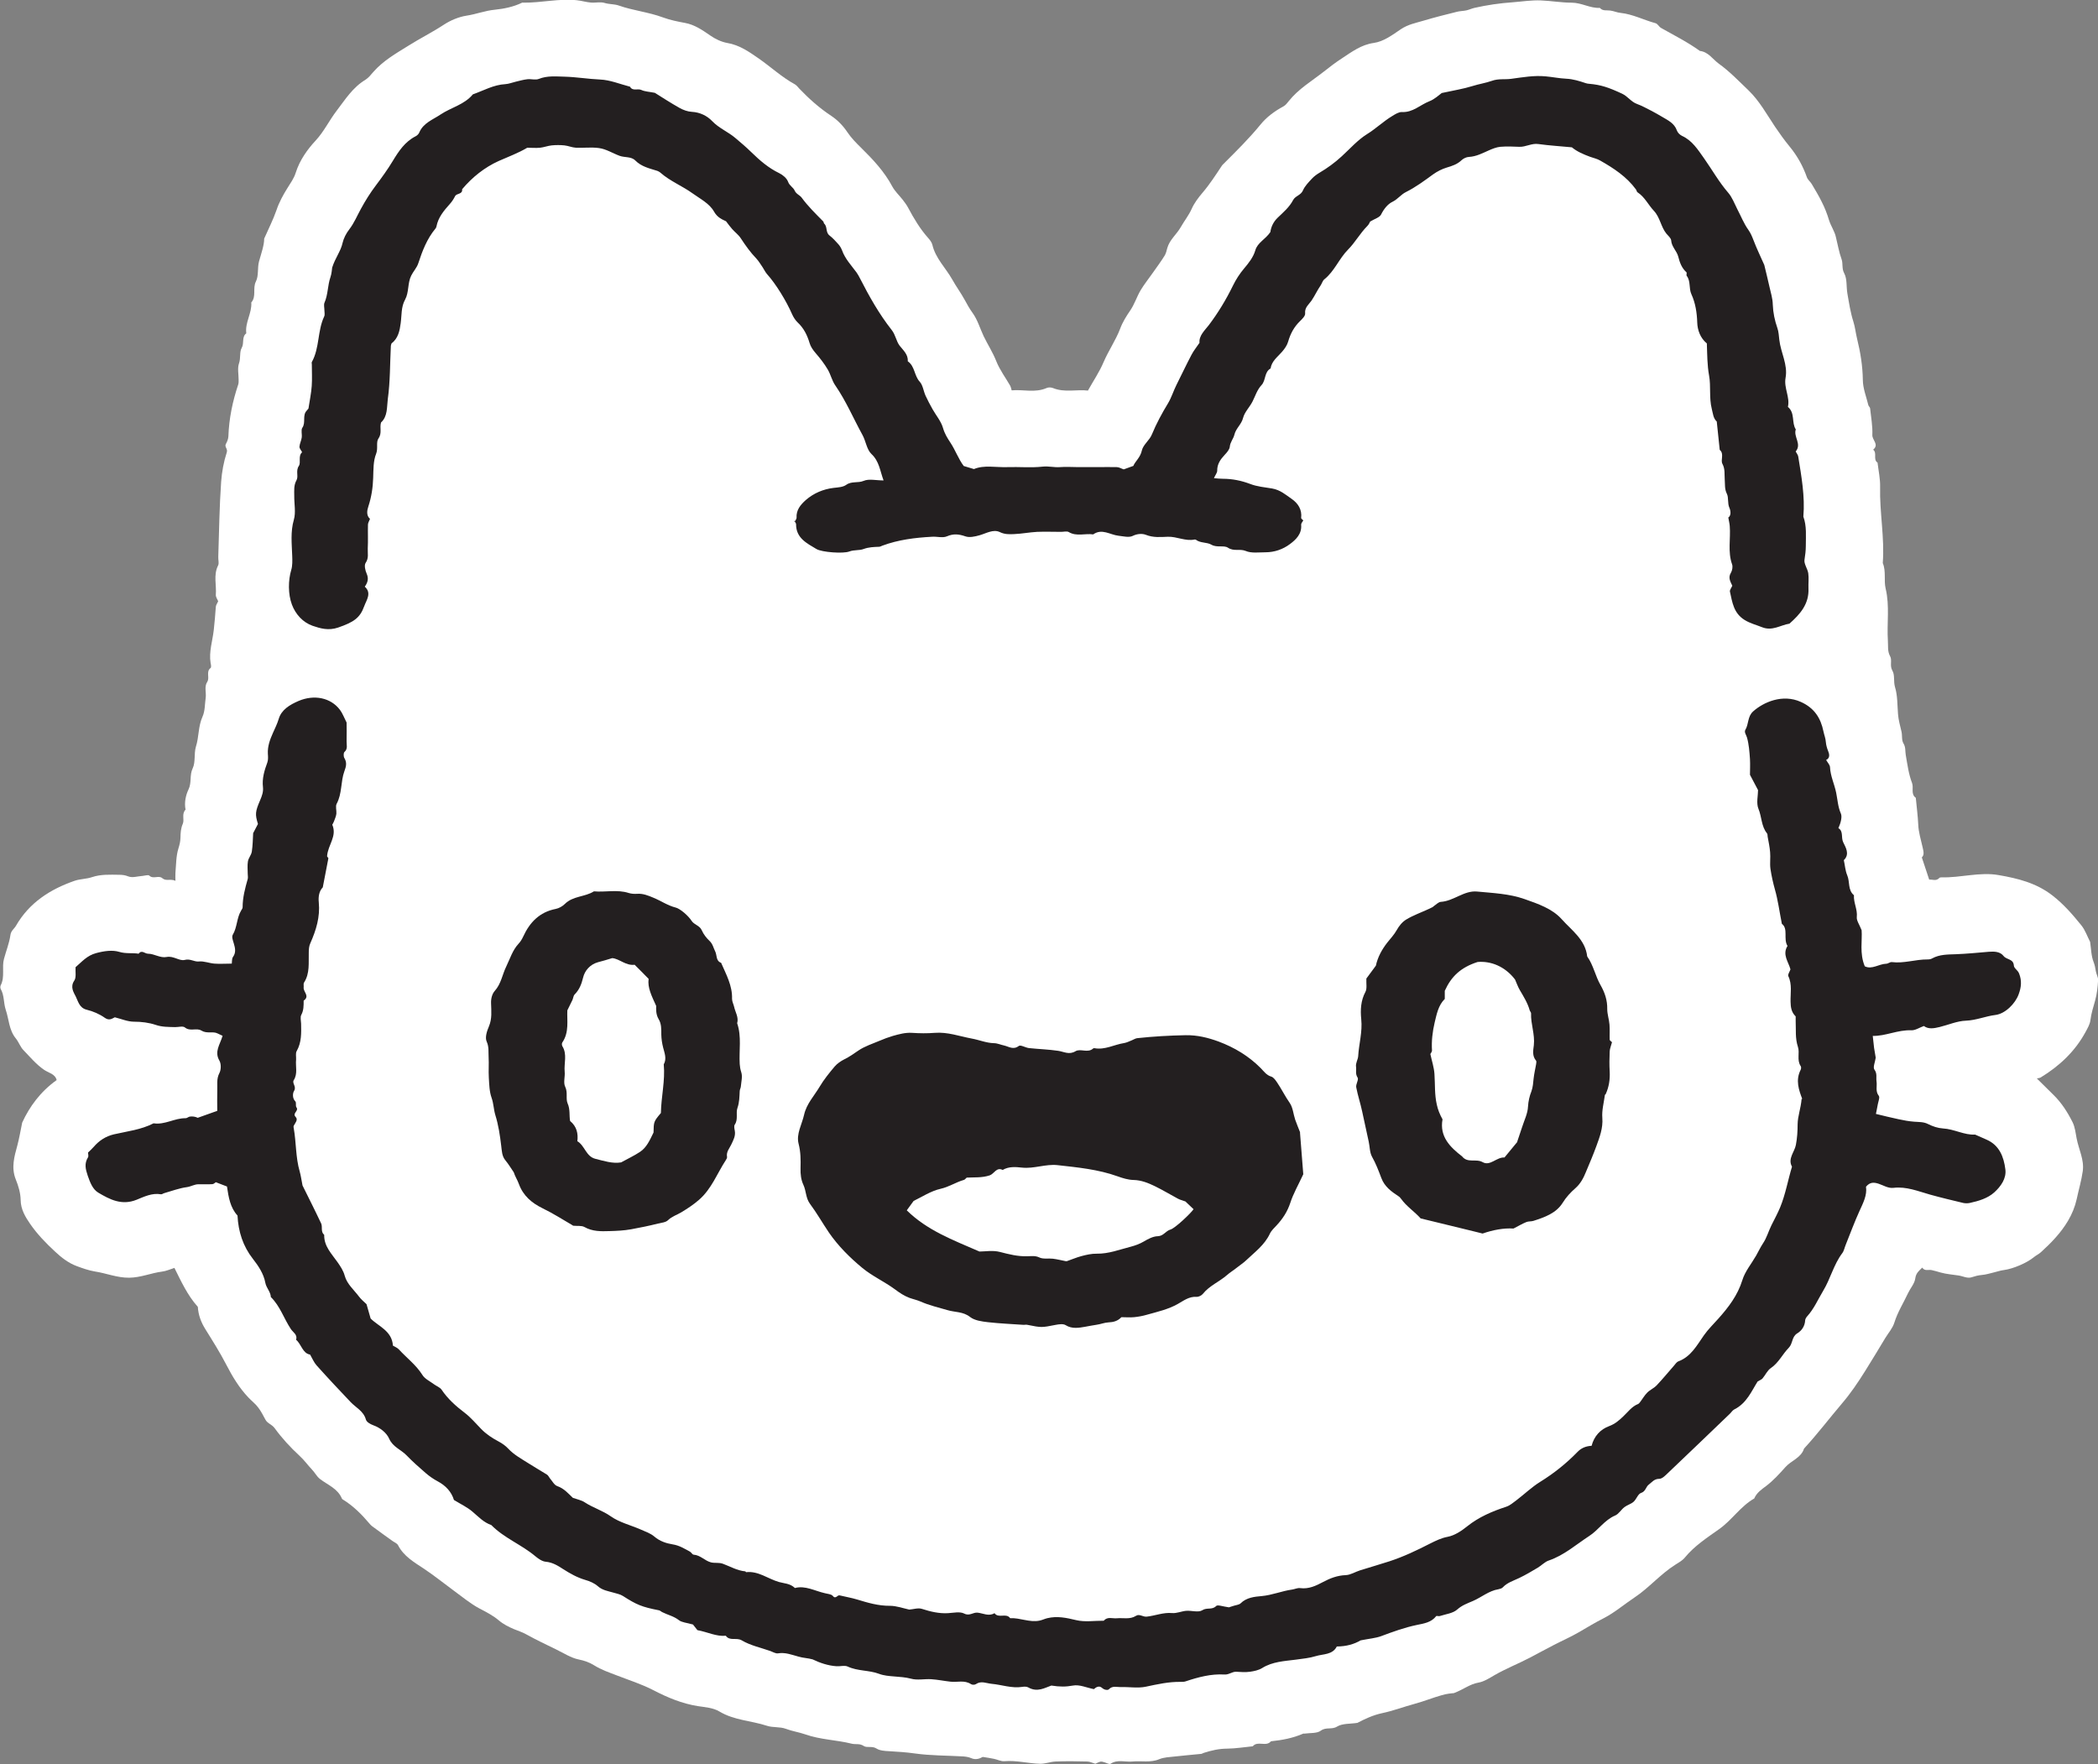
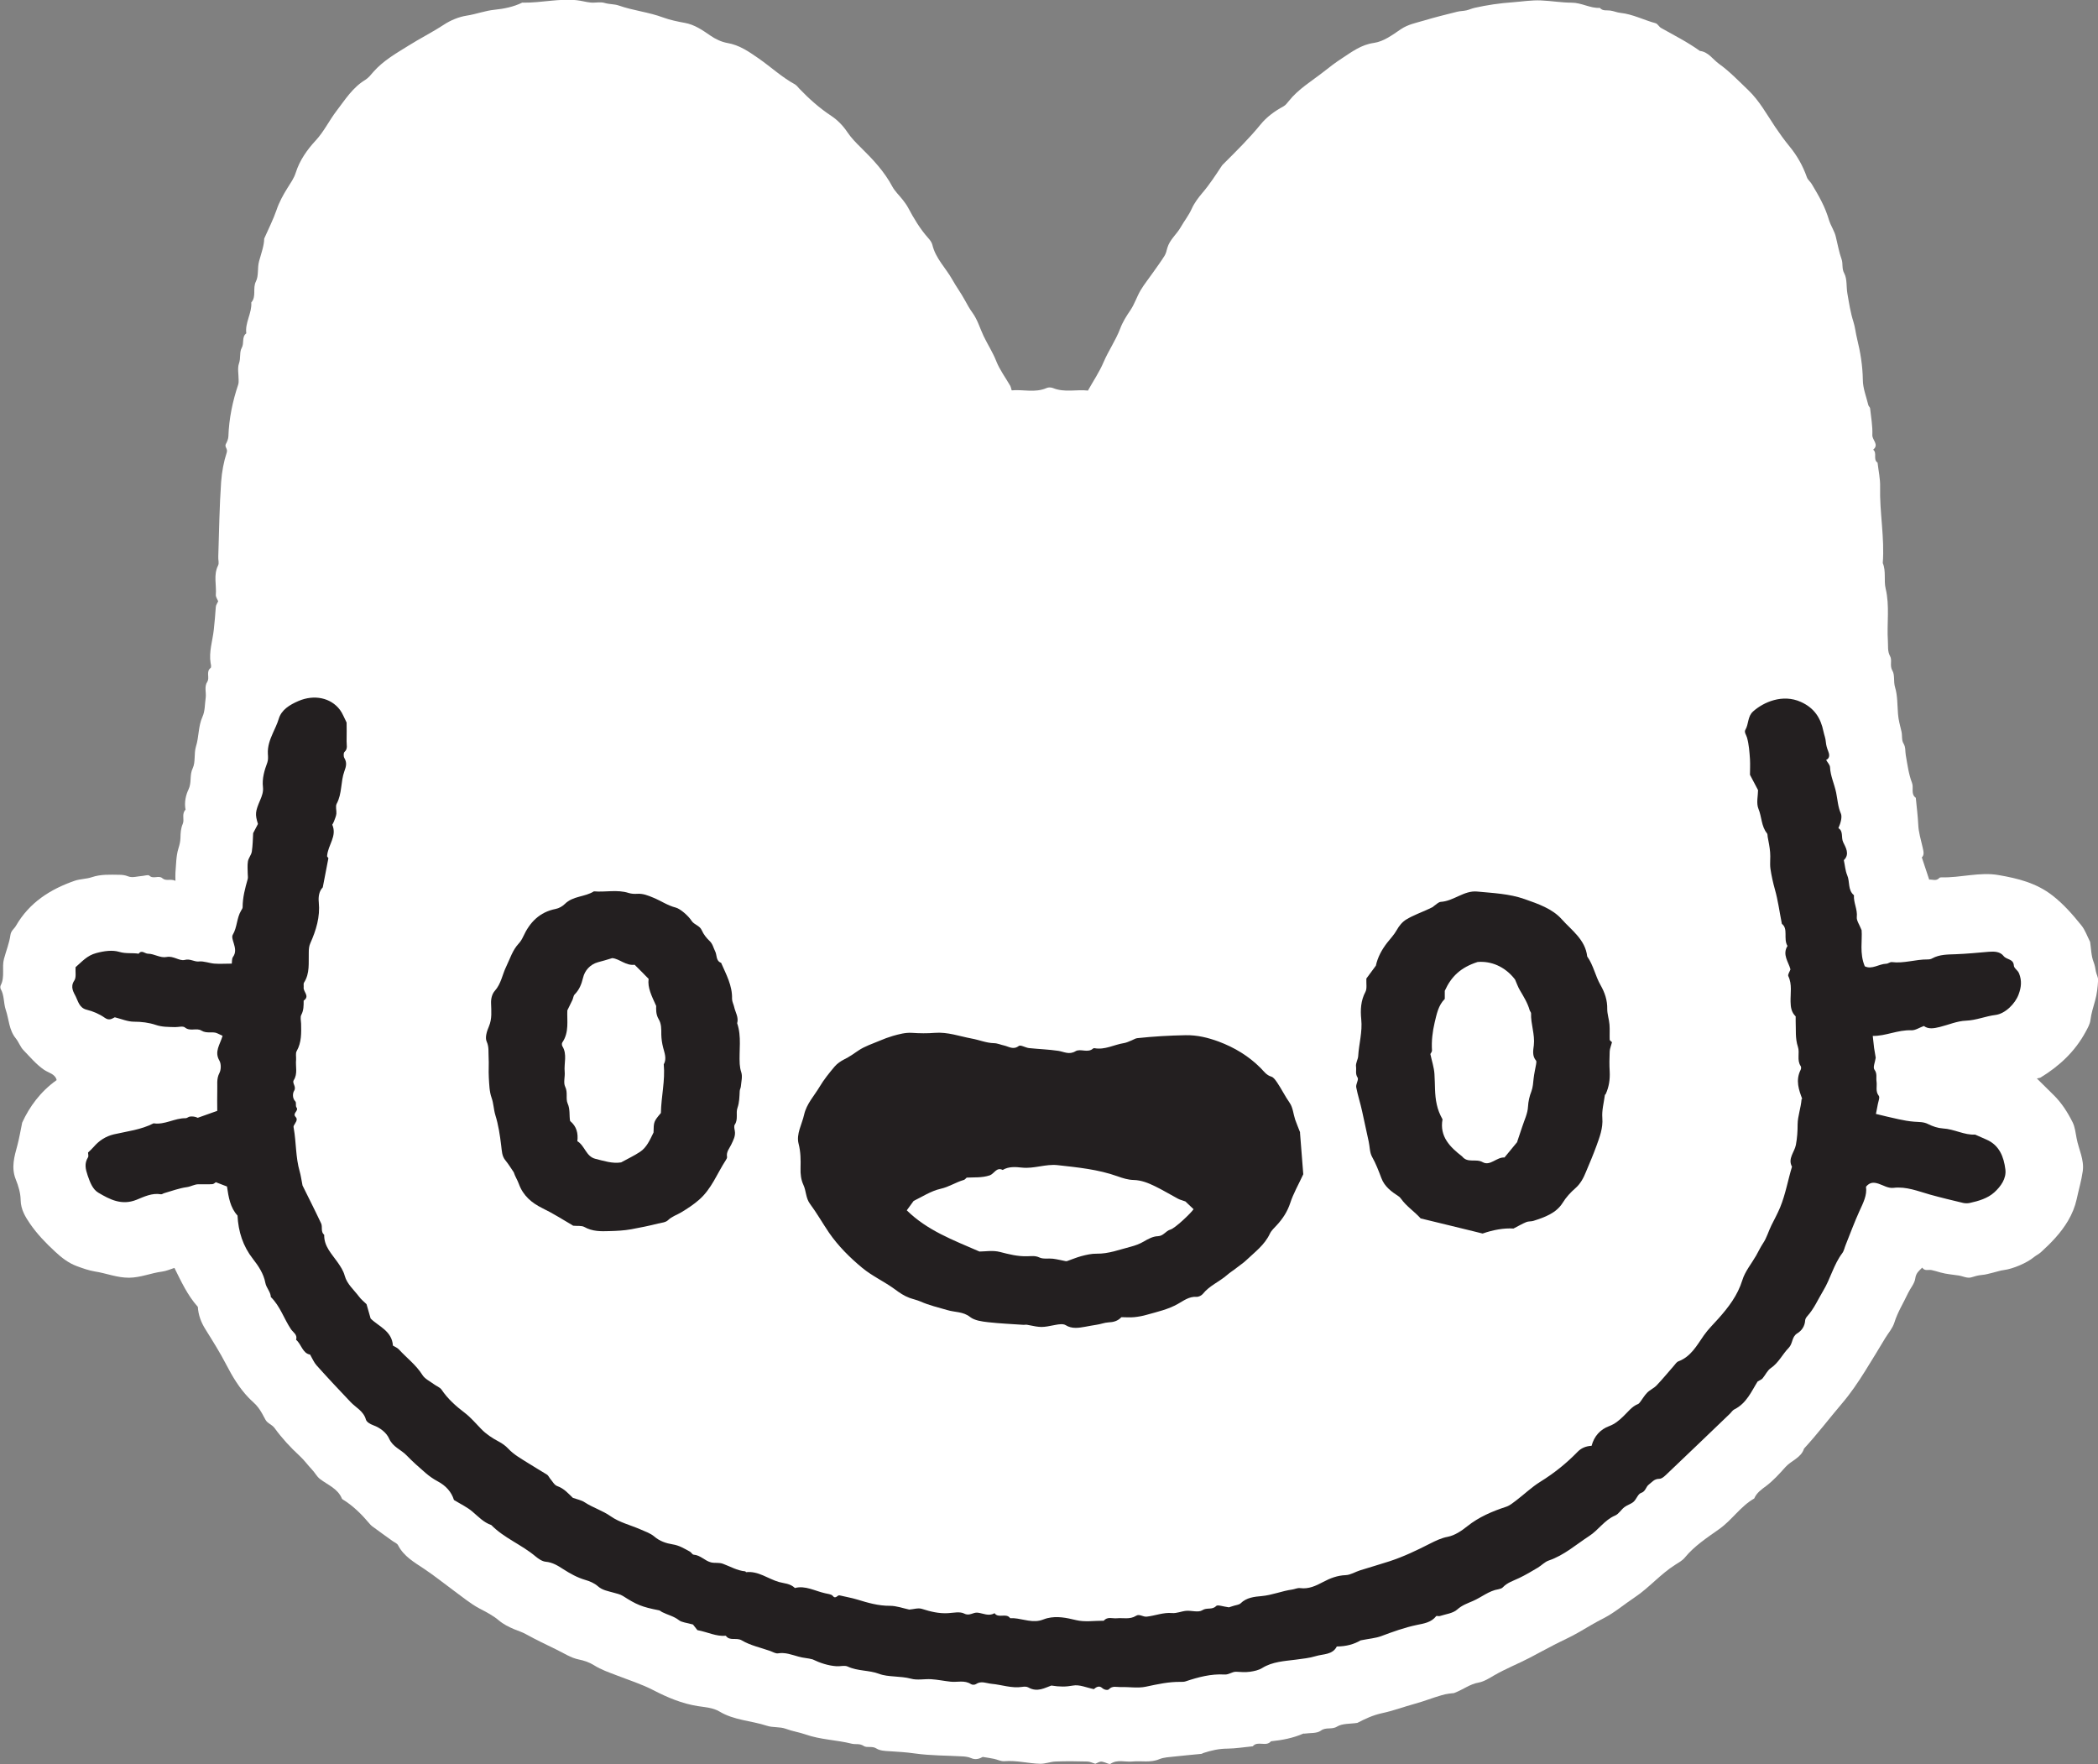
<svg xmlns="http://www.w3.org/2000/svg" id="Layer_2" viewBox="0 0 205.2 172.53">
  <rect x="0" y="0" width="205.2" height="172.53" fill="#808080" stroke="none" />
  <defs>
    <style>.cls-1{fill:#fff;}.cls-2{fill:#231f20;}</style>
  </defs>
  <g id="Layer_1-2">
    <path class="cls-1" d="m142.21,165.6c-.27.02-.72.06-1.19.2-.89.25-1.74.6-2.63.84-1.07.29-2.12.69-3.21.92-.89.19-1.67.56-2.42.95-.69.11-1.46.04-1.98.36-.53.33-1.08.02-1.59.4-.39.29-1.06.21-1.6.29-.04,0-.09-.01-.12,0-1.01.44-2.07.64-3.16.75-.48.58-1.3-.09-1.78.49-.83.08-1.66.22-2.5.23-.81,0-1.56.18-2.31.42-.07.02-.14.08-.21.09-.87.09-1.75.16-2.62.26-.5.06-1.04.07-1.5.26-.87.37-1.76.14-2.63.23-.71.07-1.46-.23-2.14.22-.11.07-.37-.07-.55-.13-.4-.12-.4-.13-.94.13-.28-.08-.53-.22-.79-.22-1.03-.03-2.07-.04-3.1,0-.5.02-1.01.23-1.51.22-1.17-.03-2.31-.35-3.49-.25-.33.03-.67-.16-1.01-.23-.33-.07-.67-.12-1.11-.19-.29.16-.67.32-1.13.12-.24-.11-.53-.15-.8-.17-1.57-.09-3.16-.07-4.72-.29-.84-.12-1.66-.17-2.5-.22-.42-.02-.91-.05-1.24-.26-.43-.28-.94-.04-1.25-.25-.4-.27-.78-.13-1.16-.22-1.51-.38-3.08-.39-4.57-.92-.6-.21-1.26-.3-1.89-.54-.58-.22-1.27-.1-1.86-.3-1.53-.5-3.2-.53-4.63-1.39-.63-.38-1.42-.42-2.12-.53-1.56-.25-2.96-.84-4.33-1.55-1.16-.6-2.4-.99-3.61-1.46-.75-.29-1.5-.54-2.2-.98-.43-.27-.94-.46-1.5-.57-.76-.15-1.47-.62-2.19-.97-1-.49-2-.96-2.97-1.5-.38-.21-.77-.33-1.16-.49-.52-.22-1.05-.48-1.51-.87-.55-.47-1.22-.81-1.87-1.15-.91-.48-1.68-1.14-2.51-1.74-.98-.72-1.92-1.48-2.94-2.16-.95-.63-1.97-1.21-2.53-2.3-.09-.18-.36-.28-.54-.41-.67-.48-1.34-.96-2-1.45-.1-.07-.18-.17-.26-.26-.76-.9-1.59-1.73-2.6-2.35-.04-.02-.07-.05-.09-.09-.41-.99-1.39-1.33-2.15-1.92-.31-.24-.49-.62-.77-.91-.42-.44-.76-.93-1.22-1.35-.89-.82-1.73-1.73-2.44-2.71-.27-.37-.7-.45-.9-.83-.22-.41-.43-.83-.71-1.19-.27-.36-.64-.64-.95-.97-.9-.94-1.57-2.06-2.16-3.2-.62-1.2-1.34-2.34-2.05-3.48-.42-.67-.69-1.38-.74-2.19-1.01-1.12-1.64-2.51-2.29-3.81-.4.13-.8.31-1.2.36-1.09.14-2.1.59-3.23.6-1.18.01-2.23-.44-3.35-.61-.6-.1-1.19-.31-1.76-.52-.82-.3-1.51-.84-2.13-1.42-.89-.82-1.75-1.71-2.44-2.71-.46-.67-.92-1.41-.93-2.34-.01-.68-.22-1.38-.48-2.02-.46-1.16-.14-2.23.16-3.33.18-.68.3-1.38.47-2.22.71-1.55,1.78-3.03,3.37-4.16-.14-.6-.79-.71-1.21-.99-.79-.54-1.38-1.26-2.02-1.92-.32-.32-.47-.8-.76-1.16-.68-.83-.67-1.87-.99-2.81-.22-.66-.13-1.4-.49-2.03-.05-.09-.05-.27,0-.36.43-.83.09-1.75.32-2.59.21-.78.52-1.54.63-2.33.06-.43.37-.6.54-.9,1.3-2.26,3.34-3.57,5.73-4.4.55-.19,1.16-.17,1.71-.36.87-.29,1.75-.24,2.63-.23.31,0,.6.03.92.16.4.16.93-.02,1.4-.05.22-.02.55-.13.65-.03.39.38.92-.06,1.27.25.38.33.79.03,1.29.26,0-.34-.02-.58,0-.8.07-.79.06-1.62.29-2.36.11-.35.19-.67.2-1.03.01-.48.03-.93.23-1.39.18-.41-.14-.97.27-1.38-.14-.69.02-1.42.29-1.98.33-.68.08-1.39.41-2.07.29-.61.11-1.43.31-2.1.31-.97.22-2,.65-2.95.25-.55.22-1.23.31-1.85.07-.51-.16-1.07.15-1.55.27-.41-.15-.99.33-1.36.08-.06.04-.32,0-.48-.18-1.1.19-2.17.31-3.24.09-.75.14-1.5.2-2.26.01-.18.15-.35.23-.54-.07-.19-.24-.41-.23-.62.08-.96-.25-1.94.22-2.88.12-.23,0-.57.02-.86.08-2.44.11-4.89.28-7.33.07-.96.25-1.95.55-2.87.12-.37-.24-.52-.09-.82.13-.23.24-.5.25-.76.06-1.74.41-3.42.96-5.06.05-.15.04-.32.04-.48,0-.54-.13-1.12.04-1.6.18-.51.03-1.1.26-1.5.27-.47-.02-1.07.45-1.43-.14-1.05.56-1.97.49-3.02.52-.59.11-1.37.45-2.05.29-.56.13-1.34.31-1.98.22-.79.5-1.56.5-2.21.45-1.02.89-1.88,1.2-2.78.26-.78.64-1.47,1.07-2.16.3-.49.64-.94.82-1.52.38-1.2,1.12-2.25,1.95-3.14.82-.89,1.32-1.96,2.04-2.9.85-1.11,1.57-2.28,2.81-3.03.31-.19.55-.5.79-.78.96-1.09,2.2-1.8,3.41-2.55,1.14-.72,2.35-1.32,3.49-2.07.66-.43,1.45-.76,2.22-.88.93-.14,1.81-.49,2.76-.58.89-.09,1.83-.28,2.67-.69.03-.02.08,0,.12,0,1.75.02,3.47-.42,5.22-.24.47.05.92.19,1.38.23.45.04.94-.09,1.35.04.47.14.96.1,1.38.25,1.42.5,2.92.64,4.34,1.17.66.24,1.41.4,2.13.53.95.17,1.72.71,2.46,1.22.53.37,1.12.64,1.67.74,1.21.2,2.15.87,3.09,1.52,1.19.83,2.26,1.83,3.54,2.53.17.1.3.28.44.43.95.99,1.96,1.89,3.11,2.65.61.4,1.16.97,1.56,1.57.39.58.86,1.06,1.35,1.54,1.17,1.15,2.29,2.34,3.07,3.81.26.48.69.87,1.03,1.31.19.25.38.5.52.77.55,1.03,1.15,2.04,1.93,2.92.18.2.37.44.43.68.31,1.34,1.31,2.27,1.95,3.41.37.67.84,1.3,1.21,1.98.24.44.48.88.78,1.29.49.68.72,1.51,1.08,2.27.4.83.9,1.59,1.24,2.46.34.85.91,1.61,1.37,2.41.05.1.07.22.13.43,1.11-.11,2.28.27,3.42-.23.17-.08.43-.07.61,0,1.14.47,2.33.12,3.43.25.53-.95,1.12-1.82,1.52-2.76.48-1.13,1.19-2.14,1.63-3.29.24-.65.61-1.24,1.01-1.82.4-.6.62-1.31.99-1.94.36-.6.81-1.15,1.21-1.73.38-.54.78-1.08,1.13-1.64.14-.22.2-.5.27-.76.23-.82.92-1.34,1.32-2.05.34-.6.78-1.14,1.07-1.79.25-.56.64-1.08,1.04-1.55.72-.84,1.31-1.76,1.92-2.68.04-.07.12-.12.17-.18,1.24-1.24,2.49-2.47,3.6-3.83.6-.74,1.38-1.31,2.23-1.77.21-.11.38-.33.53-.52.94-1.19,2.24-1.95,3.41-2.87.58-.46,1.18-.92,1.8-1.32.96-.63,1.88-1.33,3.1-1.5.99-.14,1.83-.79,2.65-1.34.71-.48,1.49-.62,2.26-.85,1.07-.32,2.15-.59,3.24-.86.31-.08.63-.07.93-.14.26-.06.51-.18.77-.24,1.24-.28,2.48-.46,3.76-.55.91-.07,1.83-.22,2.75-.18,1,.04,2,.22,2.99.22s1.81.56,2.77.51c.28.33.66.21,1.01.26.34.04.67.2,1.02.23,1.2.13,2.27.7,3.42,1.01.21.06.34.36.55.47,1.28.72,2.59,1.38,3.78,2.24.82.09,1.25.8,1.83,1.23,1.05.75,1.96,1.7,2.9,2.6,1.09,1.04,1.81,2.37,2.64,3.61.44.65.9,1.29,1.4,1.9.75.91,1.31,1.91,1.7,3.02.09.25.34.43.48.67.33.56.67,1.12.96,1.71.3.58.54,1.2.72,1.8.19.61.56,1.1.68,1.69.18.72.3,1.45.55,2.14.16.45,0,.9.26,1.38.3.56.19,1.31.31,1.98.16.92.3,1.85.58,2.73.18.56.23,1.14.37,1.7.32,1.3.54,2.63.56,4,0,.83.34,1.66.54,2.49.03.11.16.2.17.3.09.87.26,1.75.22,2.62-.02.49.69.93.08,1.43.42.33-.04.96.43,1.27.09.79.27,1.58.25,2.37-.06,2.49.45,4.96.26,7.45.34.81.09,1.69.28,2.49.41,1.7.11,3.41.22,5.11.04.51-.06,1.01.22,1.52.22.39-.07.9.22,1.4.26.44.09,1.05.26,1.62.25.82.22,1.73.29,2.61.04.59.21,1.17.34,1.73.09.39,0,.84.19,1.15.24.39.16.77.23,1.15.16.92.28,1.86.61,2.72.19.49-.15,1.09.37,1.46.08.87.2,1.75.24,2.62.03.76.26,1.47.42,2.19.09.4.2.77-.07,1.02.24.73.47,1.42.72,2.17.32-.03.68.18.99-.16.04-.05.14-.06.22-.06,1.87.05,3.74-.55,5.59-.22,1.85.32,3.67.76,5.25,1.99,1.1.85,1.98,1.87,2.83,2.92.38.47.58,1.08.86,1.62.1.66.1,1.36.34,1.97.12.31.17.59.22.9.05.3.24.6.22.89-.04.67-.11,1.34-.29,1.98-.18.64-.38,1.26-.46,1.92-.05.4-.28.79-.48,1.16-1.03,1.9-2.55,3.32-4.38,4.44-.09.06-.22.06-.38.1.57.56,1.09,1.08,1.62,1.6.8.78,1.39,1.71,1.88,2.69.23.47.29,1.04.39,1.57.2,1.07.76,2.09.6,3.21-.13.92-.4,1.82-.59,2.72-.17.76-.45,1.45-.85,2.13-.71,1.2-1.65,2.16-2.66,3.08-.2.18-.46.3-.67.47-.68.57-2.04,1.15-2.95,1.27-.34.04-.67.16-1.01.24-.38.09-.75.21-1.14.24-.36.03-.68.12-1.02.23-.4.13-.84-.12-1.26-.18-.58-.09-1.18-.13-1.75-.29-.3-.08-.59-.18-.89-.24-.31-.06-.67.13-.91-.24-.3.3-.61.52-.68,1.05-.06.5-.47.95-.7,1.43-.45.97-1.03,1.87-1.35,2.91-.17.54-.58,1-.88,1.49-.66,1.09-1.31,2.18-1.99,3.26-.69,1.1-1.41,2.17-2.26,3.16-1.24,1.46-2.4,2.99-3.7,4.4-.29.92-1.26,1.17-1.83,1.82-.58.65-1.17,1.3-1.85,1.82-.48.36-.95.67-1.19,1.24-1.35.77-2.18,2.12-3.45,3.01-1.17.83-2.4,1.63-3.33,2.76-.24.3-.61.5-.94.71-1.46.92-2.58,2.27-4,3.21-1.01.67-1.93,1.47-3,2.02-.83.42-1.61.89-2.41,1.36-.79.46-1.64.83-2.45,1.25-.78.4-1.56.83-2.34,1.24-1.15.6-2.37,1.08-3.5,1.73-.49.29-1.01.62-1.55.72-.84.14-1.46.67-2.39,1.02Z" />
    <path class="cls-2" d="m176.27,107.48c-.32-.86-.68-1.81-.15-2.85.05-.1.06-.28,0-.36-.4-.59-.07-1.29-.27-1.88-.28-.84-.18-1.67-.22-2.51,0-.16,0-.32,0-.47-.42-.4-.49-.9-.5-1.43-.02-.84.17-1.69-.22-2.51-.07-.15.13-.42.21-.66-.19-.73-.82-1.44-.29-2.29-.43-.7.1-1.68-.55-2.16-.24-1.21-.38-2.31-.68-3.36-.19-.68-.34-1.36-.44-2.04-.07-.53.02-1.08-.03-1.61-.04-.51-.15-1.01-.24-1.51-.02-.12,0-.26-.07-.34-.56-.69-.5-1.6-.83-2.39-.23-.56-.04-1.29-.04-1.83-.29-.55-.52-1-.79-1.5,0-.45.03-.99,0-1.53-.05-.71-.1-1.44-.29-2.11-.07-.25-.3-.53-.16-.76.34-.57.2-1.3.76-1.8,1.02-.91,2.88-1.73,4.66-.93,1.32.59,1.95,1.57,2.22,2.9.07.34.21.67.23,1.02.03.32.11.6.23.9.1.24.22.67-.2.86.14.25.37.48.38.71.04.87.43,1.65.6,2.49.14.68.17,1.38.46,2.04.14.32,0,.89-.24,1.43.51.3.24.9.47,1.38.22.47.68,1.16.06,1.75.11.49.14,1.02.33,1.47.28.64.04,1.45.66,1.96-.05.73.36,1.38.28,2.13-.04.34.24.71.47,1.29.08.99-.22,2.26.31,3.53.69.35,1.38-.23,2.1-.25.18,0,.37-.18.54-.16,1.19.15,2.32-.27,3.5-.26.15,0,.32-.02.45-.1.73-.4,1.52-.38,2.32-.41,1.08-.04,2.17-.15,3.24-.24.53-.04,1.09-.02,1.43.42.29.37.96.26,1,.93.02.28.38.44.51.77.29.72.21,1.37-.04,2.04-.33.92-1.32,1.9-2.26,2.02-.98.12-1.88.52-2.89.56-.87.03-1.72.41-2.58.62-.54.13-1.09.24-1.54-.1-.42.15-.83.43-1.21.42-1.34-.06-2.54.58-3.79.55.05.42.08.79.13,1.17.05.34.12.68.16.96-.06.43-.29.94-.13,1.16.3.4.15.78.21,1.17.07.46-.13.95.22,1.4.12.15-.04.53-.09.8-.05.3-.12.6-.19.97.79.19,1.5.37,2.22.52.5.11,1,.2,1.51.24.47.04.93,0,1.39.24.44.22.94.39,1.43.42,1.11.06,2.11.67,3.15.6.41.18.76.34,1.11.49,1.27.55,1.7,1.7,1.85,2.91.12.89-.45,1.68-1.08,2.25-.65.59-1.54.85-2.41,1.04-.2.04-.42.04-.62,0-1.09-.26-2.18-.52-3.26-.82-1.17-.33-2.31-.81-3.57-.66-.53.06-.97-.24-1.45-.4-.46-.15-.85-.18-1.24.29.12.84-.28,1.59-.64,2.38-.49,1.08-.9,2.19-1.34,3.29-.12.28-.17.61-.35.84-.84,1.12-1.15,2.51-1.87,3.69-.5.83-.88,1.73-1.54,2.46-.1.11-.2.27-.21.4-.03.58-.34,1.02-.77,1.28-.56.34-.42.99-.84,1.42-.61.62-.98,1.46-1.75,1.98-.34.23-.53.68-.81,1.01-.09.11-.25.16-.48.3-.59.93-1.07,2.13-2.28,2.73-.18.09-.29.29-.44.43-2.01,1.93-4.02,3.86-6.04,5.78-.25.24-.57.58-.86.58-.5,0-.71.33-1.02.56-.3.22-.3.67-.76.82-.31.1-.45.62-.74.87-.25.22-.62.31-.89.52-.32.24-.55.67-.91.82-1.04.44-1.64,1.43-2.53,2-1.29.84-2.46,1.89-3.96,2.4-.39.13-.7.48-1.07.7-.59.35-1.19.71-1.82,1.01-.56.27-1.16.44-1.61.92-.1.1-.27.15-.42.18-.94.15-1.66.79-2.5,1.15-.53.23-1.06.41-1.53.83-.42.38-1.12.45-1.7.64-.11.04-.31-.04-.36.01-.48.62-1.2.72-1.88.86-1.21.25-2.36.67-3.51,1.1-.55.2-1.15.24-2,.41-.65.38-1.39.59-2.33.6-.42.83-1.34.72-2.05.94-.61.19-1.32.26-1.99.35-1.09.14-2.25.19-3.25.81-.35.22-.79.31-1.2.37-.45.06-.91.03-1.36,0-.4-.01-.7.3-1.14.27-1.31-.08-2.57.26-3.8.67-.15.05-.31.05-.48.05-1.16-.02-2.27.23-3.4.47-.79.17-1.65.01-2.47.04-.39.01-.8-.16-1.16.22-.1.1-.43.07-.66-.14-.29-.26-.59-.07-.8.12-.71-.14-1.41-.47-2.04-.35-.7.13-1.3.13-2.12,0-.6.2-1.36.7-2.26.18-.16-.09-.4-.08-.59-.05-1.02.16-2-.21-2.99-.3-.53-.05-1.02-.32-1.54.03-.11.08-.37.08-.48,0-.64-.42-1.34-.16-2.01-.24-.63-.07-1.25-.2-1.88-.24-.66-.04-1.36.12-1.97-.05-.56-.15-1.09-.17-1.64-.22-.51-.04-1.03-.08-1.5-.26-.99-.37-2.08-.25-3.06-.71-.31-.14-.74,0-1.11-.03-.82-.06-1.59-.32-2.32-.67-.45-.13-.91-.13-1.38-.27-.63-.17-1.29-.44-2-.32-.23.04-.51-.14-.76-.23-.94-.33-1.95-.54-2.79-1.04-.53-.31-1.17.1-1.56-.45-.93.09-1.76-.36-2.78-.55-.15-.19-.38-.48-.43-.55-.64-.18-1.08-.2-1.37-.42-.51-.4-1.11-.52-1.66-.8-.1-.05-.19-.15-.3-.17-1.68-.33-2.18-.54-3.52-1.4-.28-.18-.64-.24-.97-.34-.52-.15-1.04-.22-1.49-.62-.33-.29-.79-.49-1.22-.61-.79-.23-1.48-.62-2.17-1.06-.51-.33-1.03-.66-1.7-.72-.35-.03-.72-.29-1.01-.53-1.35-1.14-3.06-1.78-4.32-3.06-.74-.25-1.25-.81-1.83-1.3-.52-.45-1.17-.75-1.82-1.15-.24-.79-.79-1.4-1.6-1.83-.41-.22-.8-.49-1.16-.8-.65-.56-1.29-1.13-1.88-1.74-.54-.56-1.33-.8-1.7-1.63-.26-.59-.89-1.07-1.53-1.3-.35-.13-.67-.33-.74-.56-.23-.84-.98-1.17-1.5-1.72-1.12-1.18-2.24-2.37-3.33-3.59-.25-.28-.4-.65-.63-1.05-.74-.12-.84-1-1.37-1.45.16-.5-.29-.72-.5-1.03-.69-1.03-1.06-2.26-1.97-3.15-.02-.52-.44-.87-.54-1.4-.16-.87-.67-1.64-1.22-2.34-.97-1.24-1.42-2.66-1.5-4.23-.71-.77-.87-1.77-1.03-2.84-.34-.13-.7-.27-1.09-.42-.07.04-.2.18-.33.19-.45.03-.91,0-1.36.01-.4,0-.73.22-1.13.28-.76.1-1.49.38-2.23.59-.11.03-.22.13-.32.11-.87-.15-1.65.24-2.39.54-1.45.58-2.61-.03-3.74-.7-.55-.33-.8-1-1.03-1.66-.22-.65-.35-1.19.03-1.8.07-.12,0-.32,0-.46.2-.2.39-.36.55-.55.53-.62,1.18-1.04,1.97-1.23,1.31-.3,2.67-.45,3.89-1.08,1.1.17,2.06-.52,3.14-.5.14,0,.28-.15.42-.16.25-.03.51,0,.76.12.63-.22,1.27-.45,1.91-.68,0-.7-.02-1.32,0-1.93.03-.59-.1-1.18.21-1.77.17-.32.18-.9,0-1.21-.52-.89.06-1.56.31-2.43-.13-.06-.32-.15-.51-.24-.44-.22-1.02.06-1.56-.27-.48-.3-1.1.12-1.62-.31-.2-.16-.64-.02-.97-.03-.64-.02-1.25,0-1.89-.22-.66-.22-1.38-.31-2.12-.31-.6,0-1.2-.26-1.87-.43-.25.11-.53.37-.98.05-.52-.37-1.15-.64-1.77-.79-.73-.18-.84-.84-1.07-1.29-.2-.4-.57-.93-.15-1.55.22-.32.1-.86.13-1.32.61-.52,1.11-1.14,2.02-1.38.78-.21,1.59-.32,2.25-.12.66.2,1.28.08,1.9.18.3-.41.61,0,.91,0,.63,0,1.2.45,1.84.32.65-.13,1.25.42,1.75.29.55-.15.92.2,1.4.15.49-.05,1,.17,1.51.21.53.04,1.07,0,1.7,0,.03-.21,0-.48.11-.64.33-.45.22-.89.08-1.36-.08-.26-.21-.62-.1-.81.45-.75.38-1.65.83-2.39.06-.1.14-.21.14-.31,0-.96.24-1.86.5-2.77.04-.15,0-.33,0-.49,0-.41-.05-.84.02-1.24.06-.33.33-.62.38-.95.09-.6.1-1.21.13-1.8.16-.31.32-.61.47-.9-.3-.96-.26-1.22.22-2.34.17-.4.32-.8.27-1.26-.1-.84.14-1.64.43-2.42.09-.25.07-.56.05-.84-.04-.73.2-1.38.49-2.03.2-.45.42-.89.57-1.38.26-.9,1.08-1.39,1.94-1.76,1.52-.65,3.15-.33,4.05.87.25.33.4.75.65,1.24,0,.52.02,1.18,0,1.84-.01.35.14.73-.21,1.04-.1.09-.1.44-.01.59.27.45.18.82,0,1.3-.37,1.02-.21,2.17-.75,3.17-.14.26,0,.66-.03.98-.03.26-.15.51-.24.76-.05.14-.14.27-.16.31.49,1.15-.43,1.96-.51,3.09-.03-.04.06.09.13.19-.18.93-.36,1.85-.55,2.85-.35.36-.45.89-.39,1.47.14,1.42-.26,2.72-.83,4-.13.28-.15.61-.15.93-.03.99.12,2-.46,2.91-.08.12-.02.32-.04.48-.05.43.64.85,0,1.29,0,.48.01.94-.23,1.39-.12.22-.03.57-.02.86.02.92.05,1.83-.43,2.68-.13.22-.04.56-.06.84-.07.67.18,1.37-.23,2.01-.19.3.3.63.03,1.05-.13.21-.19.7.13,1.03.11.12,0,.43.1.57.28.36-.44.57-.07.95.26.27-.05.58-.19.86-.03.07-.02.17,0,.24.25,1.4.18,2.84.58,4.22.11.38.16.77.28,1.38.54,1.1,1.2,2.39,1.82,3.71.16.34-.07.81.3,1.12-.03,1.12.74,1.86,1.31,2.68.29.42.56.81.7,1.33.22.8.9,1.37,1.39,2.02.22.3.52.53.74.75.13.46.24.87.4,1.4.75.76,2.09,1.2,2.18,2.65.2.12.43.21.58.37.77.84,1.69,1.52,2.31,2.51.24.38.72.6,1.11.89.25.19.59.3.76.54.61.91,1.4,1.61,2.27,2.27.59.45,1.07,1.03,1.59,1.56.5.52,1.08.9,1.72,1.24.34.18.68.42.94.7.55.59,1.25.97,1.91,1.39.62.4,1.26.76,1.88,1.15.13.08.19.25.29.37.23.26.42.65.71.75.69.24,1.11.76,1.53,1.15.45.16.85.23,1.16.44.81.53,1.74.8,2.55,1.37.85.6,1.95.86,2.93,1.29.46.2.95.37,1.32.68.53.46,1.17.67,1.79.77.66.1,1.16.42,1.7.71.14.08.24.3.37.3.66.05,1.08.59,1.68.75.38.1.76-.01,1.18.14.71.26,1.39.67,2.18.74.03,0,.06.08.09.08,1.2-.13,2.13.65,3.2.96.52.15,1.09.13,1.57.59,1.01-.27,1.95.29,2.94.51.24.05.64.11.74.24.31.4.47-.09.69-.03.56.14,1.14.23,1.7.4,1.05.32,2.09.63,3.22.62.64,0,1.29.24,1.89.37.42-.03.87-.19,1.24-.07.84.27,1.67.47,2.55.42.54-.03,1.16-.18,1.59.04.52.27.86-.14,1.31-.09.53.06,1.1.39,1.65.05.39.55,1.15-.06,1.53.49.97-.05,1.89.44,2.87.24.26-.05.51-.18.77-.24.96-.23,1.86-.04,2.81.19.86.21,1.81.05,2.71.06.35-.43.84-.2,1.26-.24.63-.06,1.29.14,1.89-.24.33-.22.67.12,1.05.08.83-.09,1.62-.43,2.48-.35.45.04.92-.18,1.38-.22.53-.04,1.2.19,1.58-.06.44-.29.96,0,1.35-.41.14-.15.65.05,1.25.13-.01,0,.24-.08.5-.16.22-.07.49-.09.64-.23.58-.58,1.38-.65,2.05-.71,1.03-.09,1.98-.5,2.99-.64.24-.03.53-.18.79-.14.84.11,1.54-.23,2.24-.6.69-.37,1.4-.64,2.21-.67.48-.02.93-.32,1.41-.47.95-.3,1.91-.57,2.86-.88,1.38-.45,2.7-1.08,3.99-1.74.54-.27,1.08-.54,1.72-.66.68-.13,1.35-.58,1.91-1.03,1.14-.91,2.44-1.46,3.81-1.91.36-.12.67-.39.98-.62.79-.6,1.51-1.3,2.35-1.82,1.34-.83,2.54-1.79,3.63-2.91.37-.39.83-.58,1.39-.61.24-.93.85-1.61,1.73-1.93.56-.21.95-.55,1.35-.93.47-.44.84-.98,1.47-1.23.07-.03.13-.11.18-.17.24-.31.44-.67.71-.94.28-.28.67-.44.93-.72.58-.61,1.12-1.27,1.68-1.91.13-.15.26-.36.44-.43,1.23-.46,1.81-1.57,2.49-2.54.42-.6.94-1.1,1.42-1.64.99-1.11,1.88-2.27,2.34-3.75.26-.86.89-1.61,1.35-2.41.23-.4.42-.82.68-1.21.36-.53.53-1.18.82-1.76s.6-1.15.85-1.75c.53-1.29.76-2.66,1.16-3.98-.44-.79.25-1.43.38-2.13.13-.68.17-1.35.17-2.02.01-.8.31-1.53.39-2.47Z" />
-     <path class="cls-2" d="m77.71,51.04c.06-.12.2-.26.2-.39-.05-.77.39-1.28.9-1.74.78-.68,1.72-1.07,2.72-1.19.44-.05.92-.07,1.24-.3.53-.38,1.14-.15,1.71-.39.51-.22,1.2-.04,1.94-.04-.36-.97-.42-1.87-1.19-2.59-.46-.44-.54-1.25-.87-1.85-.89-1.62-1.61-3.33-2.66-4.85-.33-.47-.44-1.05-.74-1.56-.35-.59-.75-1.1-1.19-1.61-.25-.29-.49-.63-.59-.99-.23-.77-.57-1.45-1.16-2-.22-.21-.4-.49-.53-.77-.6-1.38-1.63-3.03-2.46-3.95-.18-.2-.29-.46-.44-.68-.2-.29-.38-.6-.62-.86-.58-.6-1.06-1.28-1.52-1.98-.22-.34-.57-.59-.84-.9-.18-.2-.34-.42-.6-.76-.35-.17-.83-.34-1.17-.94-.45-.8-1.34-1.24-2.09-1.78-1.01-.73-2.19-1.19-3.13-2.01-.11-.1-.26-.18-.4-.22-.74-.23-1.49-.4-2.08-.99-.4-.41-1.02-.27-1.54-.46-.68-.25-1.32-.67-2.03-.76-.73-.1-1.49,0-2.23-.03-.38-.02-.76-.19-1.14-.23-.41-.04-.83-.04-1.24,0-.38.04-.76.19-1.14.23-.41.04-.83,0-1.25,0-.89.53-1.86.88-2.8,1.3-1.37.62-2.58,1.58-3.57,2.76.06.52-.53.37-.69.68-.14.28-.31.54-.52.77-.58.65-1.13,1.3-1.3,2.19-.01.07-.05.15-.1.21-.83,1-1.28,2.18-1.68,3.4-.14.43-.49.79-.69,1.2-.37.74-.2,1.62-.6,2.35-.4.72-.32,1.53-.43,2.31-.09.7-.24,1.48-.89,1.96-.03.09-.06.17-.07.24-.09,1.74-.06,3.5-.3,5.22-.1.76,0,1.68-.66,2.28-.16.52.12,1.03-.25,1.56-.26.38-.02.96-.23,1.5-.29.71-.26,1.56-.29,2.36-.03.96-.17,1.87-.47,2.79-.13.38-.22.89.16,1.22-.07.19-.19.37-.2.55-.02.78.02,1.57-.02,2.35-.02.47.12.93-.21,1.41-.15.22-.04.73.1,1.04.2.46.14.83-.18,1.28.7.63.16,1.31-.06,1.92-.41,1.14-1.02,1.55-2.55,2.08-.94.32-1.73.09-2.49-.17-.95-.33-1.67-1.12-2.03-2.08-.38-1.02-.37-2.37-.06-3.4.12-.39.11-.92.09-1.39-.04-1.16-.18-2.33.16-3.5.21-.72.03-1.56.04-2.35,0-.51-.06-1.02.22-1.52.22-.4-.1-.91.23-1.4.23-.35-.1-.96.32-1.34-.1-.2-.27-.37-.26-.54.02-.3.18-.59.22-.89.05-.32-.09-.74.06-.96.37-.53-.03-1.21.44-1.69.08-.09.15-.18.16-.19.12-.79.27-1.5.32-2.2.05-.7.01-1.4.01-2.11,0-.08-.03-.18,0-.24.77-1.38.54-3.05,1.21-4.46.08-.17.02-.4.02-.61,0-.25-.08-.53.01-.74.35-.8.3-1.68.58-2.49.13-.37.14-.77.17-.94.31-.97.84-1.59,1.02-2.42.1-.43.34-.92.67-1.34.46-.6.76-1.33,1.13-2,.43-.79.9-1.54,1.45-2.27.58-.77,1.16-1.57,1.66-2.4.58-.96,1.19-1.88,2.23-2.41.14-.07.29-.21.35-.35.4-.96,1.32-1.26,2.09-1.78,1.03-.69,2.33-.96,3.16-1.97,1.05-.37,2.03-.94,3.18-1,.34-.02.67-.16,1.02-.24.38-.09.76-.2,1.14-.24.37-.04.79.1,1.11-.03.83-.33,1.67-.24,2.51-.22,1.17.03,2.32.23,3.49.28.98.04,1.95.45,2.92.7.26.47.75.15,1.11.32.34.16.76.17,1.32.28.7.44,1.55.99,2.42,1.48.36.2.79.36,1.2.38.8.04,1.5.4,1.97.89.68.72,1.58,1.06,2.31,1.69.52.44,1.04.88,1.53,1.36.83.81,1.68,1.55,2.74,2.06.35.17.74.5.86.84.14.39.5.54.64.85.15.35.5.45.68.69.63.86,1.38,1.59,2.12,2.34.05.05.04.16.09.21.34.31.12.85.52,1.16.32.25.61.56.88.87.15.17.27.38.35.59.3.83.9,1.46,1.41,2.15.13.19.25.39.35.6.9,1.76,1.87,3.48,3.09,5.03.39.49.44,1.09.78,1.54.37.47.84.86.8,1.53.7.48.62,1.41,1.17,2,.31.34.36.91.57,1.37.21.45.44.89.69,1.33.34.6.82,1.16,1.01,1.81.16.56.42.98.73,1.45.49.74.78,1.59,1.3,2.28.33.1.62.19,1,.3.99-.42,2.14-.15,3.26-.19,1.16-.04,2.32.08,3.47-.05.58-.06,1.11.09,1.66.05.62-.05,1.24,0,1.86,0h1.86c.62,0,1.24-.02,1.86,0,.22,0,.43.14.68.22.25-.09.54-.2.94-.34.17-.44.68-.81.83-1.5.12-.57.75-1,.98-1.57.44-1.07.99-2.08,1.59-3.07.33-.55.52-1.19.81-1.77.5-.99.97-2,1.49-2.98.2-.38.48-.72.77-1.15-.07-.7.52-1.22.92-1.74.92-1.22,1.69-2.5,2.36-3.87.29-.59.65-1.15,1.09-1.67.43-.51.89-1.08,1.09-1.77.22-.76.98-1.06,1.47-1.78.06-.46.27-.98.72-1.41.55-.53,1.14-1.02,1.51-1.73.21-.4.76-.46.96-.94.18-.42.54-.78.86-1.13.21-.23.48-.43.75-.59.78-.46,1.51-.99,2.18-1.61.81-.74,1.55-1.59,2.46-2.16.88-.54,1.61-1.26,2.48-1.78.29-.18.64-.4.94-.39,1.07.06,1.79-.7,2.68-1.05.53-.2.97-.63,1.22-.81,1.18-.26,2.11-.4,3-.68.63-.2,1.3-.3,1.9-.51.66-.24,1.27-.11,1.9-.2,1.12-.15,2.23-.35,3.37-.24.67.06,1.34.2,2,.23.68.03,1.3.23,1.93.44.11.04.23.05.35.06,1.11.1,1.85.34,3.2.97.55.26.87.79,1.45,1,.5.18.97.45,1.45.69.34.18.67.37,1.01.57.57.34,1.19.62,1.44,1.33.07.21.29.43.5.53,1.01.46,1.56,1.36,2.16,2.2.79,1.12,1.46,2.32,2.36,3.36.39.45.61,1.06.89,1.61.36.68.64,1.41,1.08,2.02.24.34.37.67.51,1.03.31.82.7,1.61,1.05,2.41.17.71.35,1.43.51,2.15.13.57.31,1.14.32,1.72.03.8.19,1.55.45,2.3.13.36.14.77.19,1.16.14,1.25.85,2.41.61,3.71-.18.99.45,1.89.23,2.84.72.6.34,1.54.77,2.2-.25.72.61,1.43-.01,2.16.08.16.22.32.25.5.31,1.94.67,3.88.5,5.87.34.93.24,1.91.24,2.87,0,.46-.06.91-.13,1.36-.06.4.3.86.37,1.31.07.49,0,.99.02,1.48.07,1.53-.82,2.53-1.86,3.45-.89.14-1.68.76-2.7.34-.57-.23-1.14-.36-1.7-.71-1.07-.67-1.19-1.73-1.42-2.76-.04-.15.13-.35.23-.58-.16-.37-.45-.77-.13-1.28.13-.22.19-.58.11-.81-.44-1.23-.13-2.5-.23-3.75-.02-.26-.09-.52-.14-.83.3-.2.23-.67.11-.94-.21-.47-.06-1-.25-1.38-.24-.48-.17-.93-.21-1.4-.04-.51.05-1.01-.22-1.52-.22-.39.2-.98-.27-1.38-.1-.91-.19-1.83-.29-2.77-.35-.32-.37-.79-.49-1.25-.27-1.08-.07-2.19-.26-3.24-.19-1.05-.18-2.09-.22-3.15-.64-.52-.92-1.31-.94-2.05-.03-.97-.18-1.91-.57-2.76-.27-.59-.05-1.27-.46-1.8-.06-.08.04-.3-.03-.35-.46-.42-.65-.95-.8-1.54-.14-.55-.65-.95-.69-1.58-.02-.23-.3-.45-.47-.66-.54-.67-.61-1.58-1.22-2.23-.55-.58-.89-1.35-1.6-1.81-.08-.05-.09-.2-.16-.29-.92-1.25-2.18-2.07-3.5-2.82-.29-.17-.64-.24-.97-.36-.65-.24-1.29-.51-1.79-.93-1.12-.11-2.2-.17-3.27-.32-.67-.1-1.24.3-1.88.27-.62-.03-1.24-.05-1.86,0-.37.04-.75.19-1.09.34-.64.28-1.24.61-1.97.65-.25.01-.54.15-.72.32-.42.4-.91.56-1.45.72-.46.14-.92.37-1.34.67-.85.62-1.7,1.25-2.64,1.72-.51.25-.81.71-1.33.96-.46.22-.84.7-1.11,1.24-.14.29-.62.42-1.07.69-.04.06-.12.29-.28.44-.71.71-1.2,1.62-1.88,2.3-.89.9-1.33,2.12-2.32,2.91-.17.13-.23.4-.36.59-.33.48-.57,1.01-.9,1.5-.24.35-.68.66-.62,1.24.03.24-.28.55-.5.76-.58.56-.94,1.23-1.16,2-.1.36-.34.7-.59.99-.44.51-1.02.91-1.13,1.64-.63.36-.45,1.16-.88,1.62-.44.47-.61,1.07-.89,1.62-.28.55-.77,1.02-.92,1.6-.16.64-.7,1.01-.85,1.64-.09.39-.41.72-.45,1.18-.03.27-.28.56-.49.78-.42.45-.75.91-.74,1.56,0,.21-.18.41-.32.73.34.03.61.06.88.06.92,0,1.8.18,2.65.5.69.27,1.44.33,2.16.45.8.14,1.34.62,1.93,1.03.6.42,1.01,1.03.91,1.85,0,.08.15.18.21.24-.08.15-.22.29-.21.42.08.89-.49,1.45-1.1,1.9-.68.51-1.51.8-2.39.8-.65,0-1.37.11-1.93-.13-.58-.24-1.16.07-1.74-.32-.39-.26-1.08.02-1.61-.29-.47-.27-1.08-.14-1.53-.49-.03-.02-.08-.02-.12-.02-.9.19-1.73-.3-2.62-.27-.71.03-1.42.1-2.15-.19-.33-.13-.83-.12-1.29.11-.37.18-.93.03-1.39-.02-.82-.09-1.61-.74-2.47-.13-.79-.12-1.62.23-2.39-.23-.18-.11-.49-.02-.74-.02-.78,0-1.57-.03-2.35,0-.75.04-1.5.19-2.26.22-.46.02-.91.04-1.4-.2-.63-.3-1.33.13-1.96.31-.49.14-1.01.25-1.4.11-.64-.22-1.16-.28-1.81,0-.42.18-.98,0-1.47.04-1.65.09-3.28.29-4.84.87-.11.04-.22.11-.32.11-.51.02-1.01.03-1.52.22-.42.16-.91.06-1.39.24-.58.23-2.69.08-3.22-.24-.93-.56-2-1.07-1.99-2.43,0-.11-.13-.24-.2-.37Z" />
    <path class="cls-1" d="m120.97,119.21c-.45.75-.84,1.41-1.26,2.06-.13.2-.32.39-.52.52-1.03.67-1.99,1.44-3.19,1.88-.76.28-1.61.48-2.29,1.08-.4.35-1.04.46-1.6.59-.41.1-.87-.07-1.27.25-.26.21-.6-.4-.9,0-.98-.14-1.9.29-2.87.27-.67,0-1.33.17-2,.22-.21.02-.44-.12-.73-.2-.75.42-1.71.34-2.52.15-.74-.18-1.44-.16-2.14-.17-1.16-.01-2.23-.23-3.33-.64-.88-.33-1.84-.55-2.74-.87-.79-.28-1.6-.54-2.32-.98-.06-.04-.19,0-.22-.04-.63-.91-1.67-1.11-2.57-1.59-.65-.35-1.19-.9-1.82-1.29-1.37-.85-1.77-2.13-1.64-3.64.03-.29.15-.63.34-.84.4-.44.78-.91,1.37-1.17.35-.15.67-.42.95-.69.55-.52,1.07-1.07,1.88-1.16.65-.73,1.62-.68,2.43-1.02.63-.27,1.3-.18,1.92-.45.56-.24,1.18-.35,1.77-.51.12-.03.3.05.36-.01.74-.71,1.67-.43,2.53-.49.79-.05,1.59.11,2.39-.22.32-.13.78.05,1.17.11.11.02.22.11.32.11,1.11,0,2.18.32,3.27.47,1.05.14,2.14.03,3.22.03h.49s-.02.06-.03.1c.61.22,1.21.5,1.83.63.84.17,1.63.4,2.44.7.74.28,1.5.57,2.26.84.65.23,1.3.45,1.94.71,1.07.44,2.14.86,2.78,1.98.22.39.18.8.36,1.09.25.42.2.66,0,1.07-.17.33-.04.8-.04,1.11Z" />
    <path class="cls-1" d="m152.95,110.98c-.2.45-.34.76-.48,1.08-.06.14-.08.31-.16.43-.49.75-.9,1.58-1.51,2.21-.71.74-1.58,1.33-2.41,1.94-.23.17-.57.25-.87.28-1.24.11-2.49.25-3.74.22-.54,0-1.14-.14-1.66-.45-.32-.19-.72-.25-1.08-.39-1.37-.53-2.15-1.68-2.98-2.8-.69-.93-.89-2.03-1.22-3.09-.28-.86-.46-1.73-.55-2.64-.1-.92,0-1.88-.25-2.74-.21-.74-.13-1.43-.18-2.14-.01-.17.14-.35.23-.56-.19-.47-.42-.97-.12-1.54.11-.2.2-.57.1-.67-.51-.55,0-1.04.02-1.55.02-.55.45-.89.67-1.33.51-.98.91-2.02,1.29-3.06.09-.25.06-.54.31-.74.57-.47.73-1.29,1.55-1.6.51-.2,1.02-.53,1.51-.88.46-.34,1.09-.53,1.73-.58.69-.06,1.37-.25,2.23-.42-.01,0,.16.19.31.17.81-.11,1.42.34,2.09.67.72.35,1.5.55,2.17,1.06.58.45,1.06.93,1.45,1.55.51.82.85,1.73,1.47,2.5.18.22.22.57.34.84.13.32.28.63.49,1.11-.02.45-.03,1.1.52,1.6-.16.55.24,1.19-.25,1.74-.08.09.04.38.08.57.04.19.2.44.13.54-.22.32-.31.59-.03.9-.37.29-.15.69-.19,1.03-.04.37-.04.75,0,1.11.15,1.34-.28,2.61-.54,3.88-.13.63-.6,1.19-.48,1.74Z" />
-     <path class="cls-1" d="m50.86,106.8s.08-.09.2-.22c-.06-.13-.13-.26-.21-.43.34-.79.33-1.73.08-2.52-.31-.96-.07-1.8.13-2.67.05-.24.23-.48.22-.77-.04-.8.18-1.54.48-2.28.17-.42.13-.93.28-1.37.2-.58.49-1.11.73-1.68.5-1.21,1.51-1.88,2.6-2.47.76.1,1.24-.48,1.76-.82.66-.45,1.31-.68,2.09-.67.31,0,.65.08.9-.23.06-.08.39-.08.47,0,.42.44,1.01.03,1.38.26.46.28.93.15,1.23.21.69.35,1.32.55,1.74.95.23.22.72.12.77.64.03.26.43.47.65.71.63.7,1.55,1.21,1.58,2.32.76.54.62,1.48.99,2.17-.11.12-.2.21-.26.28.21.89.41,1.75.61,2.62.05.22.13.49.05.66-.34.63-.1,1.28-.16,1.91,0,.11.17.24.2.28-.17.69-.37,1.28-.45,1.89-.09.67-.02,1.33-.22,2.01-.18.6-.04,1.31-.04,2.02-.22.32-.46.68-.74,1.08.06.78-.37,1.43-.88,2.04-.21.24-.45.47-.61.74-.8,1.36-2.35,2.39-3.85,2.76-.6.14-1.17.2-1.76.22-.16,0-.37-.05-.48.03-.79.57-1.57.17-2.26-.11-1.13-.47-2.22-1.07-3.24-1.74-.87-.58-1.53-1.47-2.02-2.37-.4-.73-.98-1.39-1.15-2.25-.03-.15-.13-.3-.12-.44.01-.57-.04-1.08-.38-1.59-.21-.29-.2-.73-.29-1.17Z" />
+     <path class="cls-1" d="m50.86,106.8s.08-.09.2-.22Z" />
    <path class="cls-2" d="m127.15,110.78c.1,1.3.22,2.79.32,4.07-.49,1.06-.98,1.9-1.27,2.8-.28.85-.73,1.54-1.32,2.18-.24.26-.53.52-.68.84-.52,1.11-1.49,1.81-2.33,2.61-.26.25-.62.48-.93.73-.31.25-.65.45-.94.71-.75.65-1.71,1.03-2.35,1.83-.13.16-.41.3-.61.29-.73-.05-1.26.37-1.83.69-.95.54-2,.77-3.03,1.06-.41.12-.84.2-1.26.24-.41.04-.83,0-1.24,0-.35.38-.78.49-1.28.51-.38.02-.76.18-1.14.23-.39.05-.77.14-1.14.2-.59.1-1.27.23-1.89-.16-.24-.15-.65-.09-.97-.03-1.38.27-1.38.28-2.77,0-.12-.03-.25,0-.37,0-1.16-.08-2.33-.13-3.49-.26-.6-.07-1.3-.16-1.75-.51-.68-.54-1.49-.45-2.21-.67-.88-.26-1.78-.46-2.63-.84-.35-.15-.73-.23-1.09-.36-.51-.19-.96-.49-1.4-.82-1.03-.76-2.23-1.3-3.2-2.1-1.22-1.01-2.36-2.14-3.27-3.46-.63-.93-1.19-1.92-1.86-2.82-.42-.57-.36-1.25-.64-1.85-.23-.49-.3-1.05-.28-1.63.02-.79.02-1.58-.19-2.39-.25-.96.33-1.9.54-2.85.24-1.06.98-1.83,1.51-2.72.42-.71.95-1.36,1.48-1.99.25-.29.6-.53.94-.7.49-.24.93-.55,1.38-.86.62-.42,1.37-.66,2.08-.96.42-.18.85-.34,1.29-.47.61-.17,1.21-.34,1.87-.3.74.05,1.49.06,2.23,0,1.26-.1,2.43.34,3.62.56.72.13,1.41.43,2.16.45.34,0,.67.16,1.01.23.47.11.89.45,1.43.04.17-.13.65.17.99.21.95.1,1.92.13,2.87.27.57.09,1.06.41,1.68.04.5-.3,1.21.22,1.74-.28.02-.02.08-.02.12-.02,1.02.19,1.92-.35,2.89-.5.26-.04.5-.17.76-.27.18-.07.35-.19.53-.21,1.57-.17,3.15-.26,4.73-.29,1.15-.02,2.19.24,3.23.62,1.55.58,2.95,1.42,4.13,2.61.3.31.55.68,1.02.82.24.07.43.37.59.6.43.64.77,1.34,1.22,1.98.31.45.35,1.09.53,1.63.13.37.28.72.48,1.24Zm-11.21,6.73c-.3-.11-.53-.16-.73-.27-.75-.4-1.47-.84-2.23-1.21-.66-.32-1.33-.6-2.11-.62-.53-.01-1.07-.18-1.57-.36-1.9-.68-3.89-.87-5.86-1.09-1.16-.13-2.3.37-3.49.24-.63-.07-1.29-.12-1.88.23-.61-.31-.83.38-1.27.53-.76.25-1.5.18-2.25.22-.1.08-.18.21-.29.23-.77.22-1.44.68-2.25.86-.98.22-1.87.82-2.65,1.19-.29.4-.49.68-.67.92,1.99,1.96,4.49,2.89,7.11,4.03.53,0,1.31-.14,2,.04.89.23,1.75.45,2.67.42.39,0,.77-.08,1.19.12.37.18.87.07,1.31.12.42.05.84.16,1.26.24.04,0,.09.01.12,0,.47-.16.93-.36,1.41-.49.49-.13,1.01-.25,1.51-.24,1.16.02,2.22-.4,3.32-.68.45-.12.87-.27,1.28-.51.42-.25.91-.51,1.38-.52.56-.02.76-.52,1.23-.65.46-.13,2-1.6,2.26-1.99-.29-.28-.59-.57-.81-.77Z" />
    <path class="cls-2" d="m56.03,119.86c-.95-.55-1.92-1.18-2.96-1.68-1.08-.53-1.9-1.23-2.32-2.38-.14-.39-.38-.75-.5-1.14-.27-.39-.51-.8-.81-1.16-.36-.43-.35-.93-.42-1.45-.12-1.01-.27-2.02-.57-2.98-.17-.56-.17-1.14-.37-1.7-.22-.62-.23-1.32-.27-1.99-.04-.66.02-1.32-.02-1.98-.03-.51.05-1-.19-1.53-.18-.39.02-1.02.22-1.48.32-.75.23-1.51.21-2.26-.02-.47.11-.93.36-1.21.63-.7.74-1.61,1.13-2.4.37-.76.61-1.59,1.21-2.23.18-.19.33-.44.44-.68.64-1.4,1.6-2.4,3.18-2.71.32-.06.67-.26.9-.49.79-.79,1.96-.67,2.84-1.23,1.13.1,2.28-.2,3.4.16.26.08.56.1.83.08.57-.04,1.08.17,1.58.38.74.3,1.4.77,2.2.97.43.11,1.23.8,1.54,1.29.26.4.79.45,1,.93.17.39.45.75.76,1.04.32.3.37.67.55,1.02.19.37.05.93.58,1.12.49,1.13,1.11,2.23,1.07,3.52,0,.28.15.54.2.77.11.53.47,1.04.3,1.62.45,1.31.17,2.66.25,3.99.02.27.06.53.15.8.14.42,0,.93-.04,1.4-.01.15-.11.3-.11.45-.03.56-.03,1.09-.22,1.64-.18.5.09,1.11-.26,1.63-.1.14-.04.41,0,.61.09.51-.15.92-.35,1.35-.18.38-.5.71-.41,1.2.02.1-.06.22-.12.32-.85,1.3-1.39,2.81-2.62,3.88-.54.47-1.12.85-1.73,1.22-.43.26-.92.4-1.3.77-.22.22-.63.25-.97.33-.87.22-1.75.4-2.63.56-.72.13-1.43.16-2.14.18-.83.03-1.66.04-2.44-.4-.29-.16-.71-.08-1.13-.13Zm-.54-21.05c-.05.99.2,2.14-.49,3.15-.06.08-.05.27,0,.36.5.8.15,1.67.23,2.5.05.49-.15,1.07.05,1.47.28.57.03,1.16.24,1.64.26.58.14,1.17.24,1.71.65.54.8,1.22.71,1.98.74.44.84,1.49,1.76,1.72.84.21,1.68.49,2.52.35.65-.36,1.28-.65,1.85-1.03.65-.43.95-1.14,1.32-1.89.02-1.06.02-1.08.72-1.91.03-1.61.43-3.17.28-4.76.32-.55.06-1.15-.06-1.64-.11-.43-.17-.85-.18-1.28,0-.52.02-1.04-.26-1.5-.28-.47-.25-.99-.24-1.29-.45-1-.86-1.79-.74-2.65-.5-.51-.93-.95-1.37-1.38-.87.11-1.48-.59-2.19-.65-.5.15-.94.29-1.39.4-.79.22-1.3.83-1.46,1.51-.16.66-.37,1.18-.83,1.65-.12.12-.13.35-.21.53-.15.31-.31.62-.5,1.02Z" />
    <path class="cls-2" d="m157.67,101.92c-.1.39-.22.65-.23.91-.03.66-.04,1.32,0,1.98.04.77-.07,1.5-.39,2.2-.02.04-.08.06-.08.09-.1.75-.31,1.5-.25,2.24.08,1-.27,1.89-.58,2.75-.31.85-.67,1.7-1.03,2.55-.23.57-.52,1.13-1.02,1.57-.48.42-.91.88-1.26,1.45-.64,1.01-1.76,1.4-2.85,1.75-.22.07-.49.03-.7.12-.39.16-.76.38-1.25.63-.94-.06-1.99.13-3.02.49.03,0-6.05-1.48-6.06-1.48-.6-.67-1.38-1.17-1.91-1.91-.07-.1-.16-.2-.26-.26-.7-.46-1.36-.94-1.67-1.77-.27-.71-.54-1.43-.92-2.1-.23-.42-.21-.98-.32-1.47-.21-.98-.43-1.97-.64-2.95-.17-.8-.43-1.57-.58-2.36-.06-.31.27-.76.13-.96-.24-.37-.1-.71-.15-1.06-.05-.36.19-.7.21-1.02.07-1.21.43-2.38.3-3.62-.09-.91-.05-1.82.41-2.68.17-.32.07-.8.09-1.3.28-.37.6-.82.93-1.26.18-.84.59-1.58,1.11-2.25.32-.4.67-.77.93-1.23.22-.4.55-.81.94-1.04.68-.41,1.45-.68,2.18-1.02.14-.06.28-.13.41-.2.04-.02.05-.06.09-.08.23-.15.45-.4.69-.42,1.27-.08,2.27-1.13,3.55-1.01,1.56.15,3.15.21,4.65.74,1.31.46,2.71.94,3.62,1.96.97,1.09,2.32,2,2.5,3.65.61.85.79,1.91,1.31,2.81.41.72.67,1.48.65,2.34,0,.5.18,1,.22,1.51.04.49,0,.99.02,1.49.02.09.17.17.24.25Zm-9.28,9.76c.2-.58.35-1.02.49-1.46.21-.66.54-1.31.57-1.98.03-.53.15-1.04.33-1.49.16-.44.17-.84.22-1.27.05-.46.16-.92.24-1.38.02-.12.05-.29,0-.36-.4-.46-.28-1.02-.22-1.51.12-1.07-.31-2.07-.27-3.12,0-.1-.11-.2-.14-.31-.2-.71-.59-1.33-.96-1.96-.19-.32-.31-.69-.47-1.04-1-1.3-2.38-1.82-3.66-1.71-1.65.53-2.58,1.42-3.21,2.82v.79c-.64.64-.79,1.49-.99,2.31-.21.9-.32,1.81-.26,2.74,0,.13-.13.27-.16.34.14.67.36,1.31.4,1.95.07,1,0,2,.23,3,.11.51.29.95.56,1.44-.31,1.68.74,2.72,1.91,3.62.55.7,1.35.19,2.02.57.73.41,1.36-.51,2.13-.46.46-.56.92-1.11,1.26-1.53Z" />
  </g>
</svg>